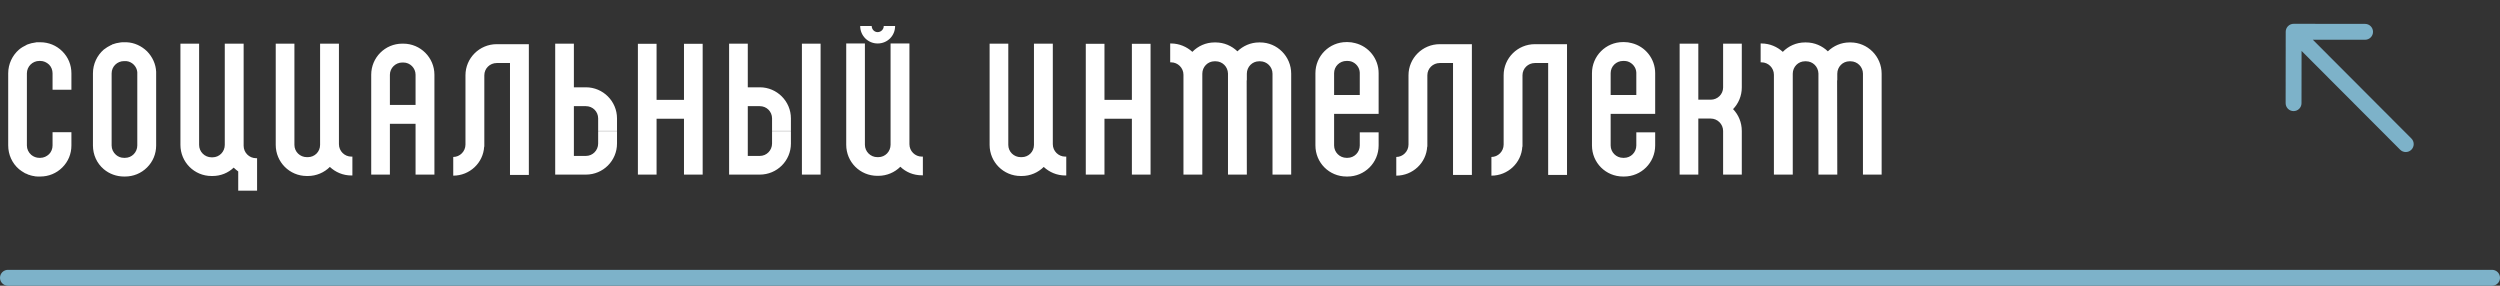
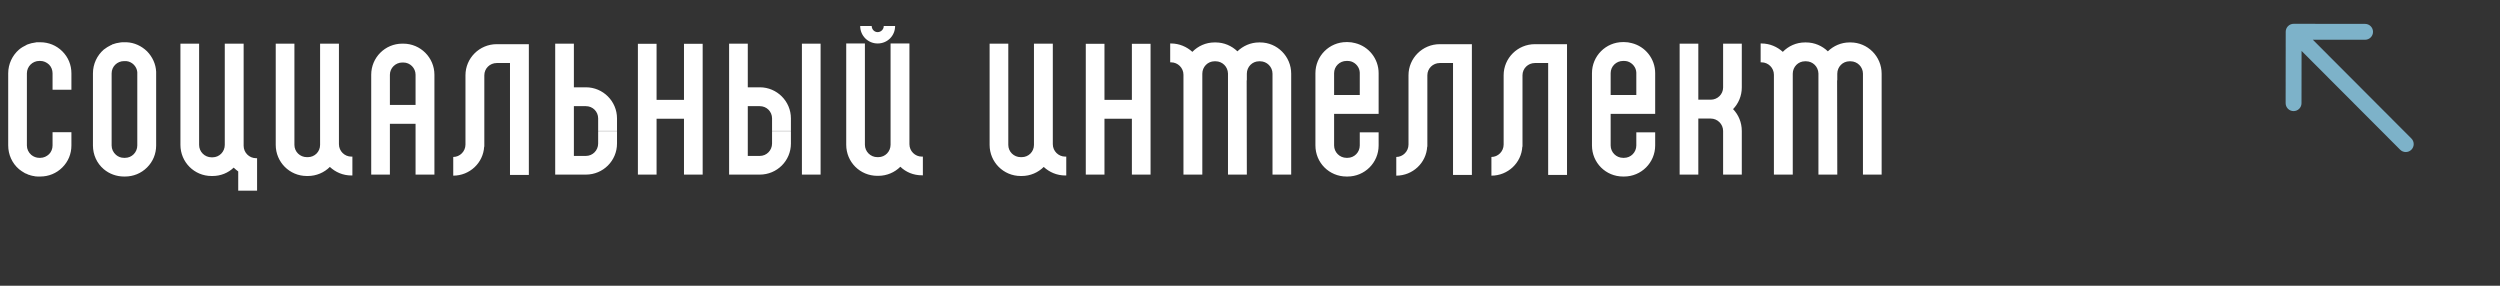
<svg xmlns="http://www.w3.org/2000/svg" width="315" height="36" viewBox="0 0 315 36" fill="none">
  <rect x="0" y="0" width="315" height="36" fill="#333333" stroke="none" />
  <path d="M8.998 11.308H6.622V9.24C6.622 8.822 6.468 8.426 6.182 8.14C5.874 7.854 5.5 7.678 5.082 7.678H4.95C4.092 7.678 3.388 8.382 3.388 9.24V18.326C3.388 18.788 3.586 19.206 3.938 19.514C4.004 19.558 4.07 19.602 4.158 19.668C4.356 19.778 4.62 19.888 4.95 19.888H5.082C5.5 19.888 5.874 19.712 6.182 19.426C6.468 19.14 6.622 18.744 6.622 18.326V16.654H8.998V18.326C8.998 19.382 8.602 20.35 7.854 21.098C7.106 21.846 6.116 22.242 5.082 22.242H4.95C4.774 22.242 4.598 22.242 4.422 22.22C4.378 22.198 4.312 22.198 4.246 22.176C4.224 22.176 4.202 22.176 4.18 22.176C4.114 22.154 4.07 22.154 4.004 22.132C3.96 22.132 3.938 22.11 3.894 22.11C3.828 22.088 3.784 22.066 3.718 22.044C3.674 22.044 3.652 22.022 3.608 22.022C3.52 21.978 3.41 21.934 3.322 21.89C3.256 21.868 3.212 21.846 3.146 21.824C3.124 21.802 3.102 21.78 3.08 21.78C2.838 21.648 2.618 21.494 2.398 21.318C1.518 20.57 1.034 19.47 1.034 18.326V9.24C1.034 8.052 1.562 6.974 2.398 6.248C2.684 6.006 2.992 5.83 3.322 5.676L3.344 5.654C3.366 5.654 3.366 5.654 3.388 5.632C3.41 5.632 3.41 5.632 3.432 5.632C3.432 5.61 3.432 5.61 3.432 5.61C3.784 5.478 4.136 5.39 4.51 5.346C4.532 5.346 4.554 5.346 4.598 5.324C4.598 5.324 4.598 5.324 4.62 5.324C4.62 5.324 4.642 5.324 4.664 5.324C4.686 5.324 4.686 5.324 4.708 5.324C4.73 5.324 4.752 5.324 4.752 5.324C4.774 5.324 4.796 5.324 4.818 5.324C4.818 5.324 4.84 5.324 4.862 5.324C4.884 5.324 4.906 5.324 4.95 5.324H5.082C6.116 5.324 7.106 5.72 7.854 6.468C8.602 7.216 8.998 8.184 8.998 9.24V11.308ZM19.675 9.152C19.675 9.174 19.675 9.218 19.675 9.24V18.326C19.675 19.382 19.279 20.35 18.531 21.098C17.783 21.846 16.793 22.242 15.759 22.242H15.627C14.681 22.242 13.779 21.912 13.075 21.318L13.977 20.262L13.075 21.318C12.195 20.57 11.711 19.492 11.711 18.326V9.24C11.711 8.052 12.239 6.974 13.075 6.248C13.361 6.028 13.669 5.83 13.999 5.676H14.021C14.043 5.654 14.043 5.654 14.065 5.654C14.087 5.632 14.087 5.632 14.109 5.632C14.109 5.632 14.109 5.632 14.109 5.61C14.461 5.478 14.813 5.39 15.187 5.346C15.209 5.346 15.231 5.346 15.275 5.346C15.275 5.346 15.275 5.346 15.297 5.346C15.297 5.324 15.319 5.324 15.341 5.324C15.363 5.324 15.363 5.324 15.385 5.324C15.407 5.324 15.429 5.324 15.429 5.324C15.451 5.324 15.473 5.324 15.495 5.324C15.495 5.324 15.517 5.324 15.539 5.324C15.561 5.324 15.583 5.324 15.627 5.324H15.759C15.781 5.324 15.825 5.324 15.847 5.324C15.869 5.324 15.869 5.324 15.869 5.324C15.891 5.324 15.935 5.324 15.957 5.324C16.925 5.368 17.827 5.786 18.531 6.468C19.213 7.172 19.631 8.074 19.675 9.042C19.675 9.064 19.675 9.108 19.675 9.13C19.675 9.13 19.675 9.13 19.675 9.152ZM17.299 18.326V16.676V11.132V9.24C17.299 9.218 17.299 9.196 17.299 9.174C17.299 9.152 17.299 9.152 17.299 9.152C17.299 9.13 17.299 9.108 17.299 9.086C17.233 8.36 16.639 7.766 15.913 7.7C15.891 7.7 15.869 7.7 15.847 7.7C15.847 7.7 15.847 7.7 15.825 7.7C15.803 7.7 15.781 7.7 15.759 7.7H15.627C14.769 7.7 14.065 8.382 14.065 9.24V18.326C14.065 18.788 14.263 19.206 14.615 19.514C14.901 19.756 15.231 19.888 15.627 19.888H15.759C16.617 19.888 17.299 19.184 17.299 18.326ZM25.088 12.562H22.734V5.5H25.088V12.562ZM32.26 19.932H32.392V24.024H30.016V21.604C29.818 21.45 29.62 21.296 29.444 21.12C28.762 21.78 27.816 22.176 26.782 22.176H26.65C24.472 22.176 22.734 20.416 22.734 18.26V12.562H25.088V18.26C25.088 19.118 25.792 19.822 26.65 19.822H26.782C27.64 19.822 28.322 19.118 28.322 18.26V5.5H30.698V18.26C30.698 18.282 30.698 18.304 30.698 18.326V18.37C30.698 19.228 31.402 19.932 32.26 19.932ZM40.331 18.172V14.036V5.5H42.706V13.882V18.172H40.331ZM44.269 19.734H44.401V22.11H44.269C43.212 22.11 42.267 21.692 41.562 21.032C40.858 21.736 39.868 22.176 38.791 22.176H38.658C36.48 22.176 34.742 20.416 34.742 18.26V13.75V5.5H37.096V13.75V18.26C37.096 19.118 37.8 19.8 38.658 19.8H38.791C39.648 19.8 40.331 19.118 40.331 18.26C40.331 18.238 40.331 18.194 40.331 18.172H42.706C42.706 19.03 43.41 19.734 44.269 19.734ZM54.737 13.222V15.598V22H52.361V15.598H49.127V22H46.773V15.51V13.222V9.416C46.773 7.26 48.511 5.5 50.689 5.5H50.821C52.977 5.5 54.737 7.26 54.737 9.416V13.222ZM49.127 13.222H52.361V9.416C52.361 8.58 51.679 7.876 50.821 7.876H50.689C49.831 7.876 49.127 8.58 49.127 9.416V13.222ZM66.635 6.754V22.044H64.259V7.942H62.587C61.729 7.942 61.025 8.624 61.025 9.482V18.48H61.003C60.893 20.526 59.177 22.132 57.109 22.132V19.778C57.945 19.778 58.649 19.074 58.649 18.216V9.482C58.649 7.326 60.409 5.566 62.587 5.566H66.635V6.754ZM77.743 16.5H75.367V14.916C75.367 14.058 74.685 13.376 73.827 13.376H72.309V19.646H73.827C74.685 19.646 75.367 18.942 75.367 18.084V16.522H77.743V18.084C77.743 20.262 75.983 22 73.827 22H69.955V5.5H72.309V11H73.827C75.983 11 77.743 12.76 77.743 14.916V16.5ZM88.536 5.522V14.96V22H86.182V14.96H82.728V22H80.374V14.388V12.584V5.522H82.728V12.584H86.182V5.522H88.536ZM101.041 5.5H103.395V22H101.041V5.5ZM95.739 11C97.895 11 99.655 12.76 99.655 14.916V16.5H97.279V14.916C97.279 14.058 96.597 13.376 95.739 13.376H94.221V19.646H95.739C96.597 19.646 97.279 18.942 97.279 18.084V16.522H99.655V18.084C99.655 20.262 97.895 22 95.739 22H91.867V5.5H94.221V11H95.739ZM112.212 5.478H114.588V13.882V18.172H112.212V5.478ZM116.15 19.734H116.282V22.088H116.15C115.094 22.088 114.148 21.692 113.444 21.01C112.74 21.714 111.75 22.154 110.672 22.154H110.54C108.362 22.154 106.624 20.416 106.624 18.238V13.728V5.478H108.978V13.728V18.238C108.978 19.096 109.682 19.8 110.54 19.8H110.672C111.53 19.8 112.212 19.096 112.212 18.238C112.212 18.216 112.212 18.194 112.212 18.172H114.588C114.588 19.03 115.292 19.734 116.15 19.734ZM110.584 5.478C109.374 5.478 108.384 4.51 108.384 3.278H109.836C109.836 3.696 110.166 4.048 110.584 4.048C111.002 4.048 111.354 3.696 111.354 3.278H112.784C112.784 4.51 111.816 5.478 110.584 5.478ZM130.279 18.172V14.036V5.5H132.655V13.882V18.172H130.279ZM134.217 19.734H134.349V22.11H134.217C133.161 22.11 132.215 21.692 131.511 21.032C130.807 21.736 129.817 22.176 128.739 22.176H128.607C126.429 22.176 124.691 20.416 124.691 18.26V13.75V5.5H127.045V13.75V18.26C127.045 19.118 127.749 19.8 128.607 19.8H128.739C129.597 19.8 130.279 19.118 130.279 18.26C130.279 18.238 130.279 18.194 130.279 18.172H132.655C132.655 19.03 133.359 19.734 134.217 19.734ZM144.971 5.522V14.96V22H142.617V14.96H139.163V22H136.809V14.388V12.584V5.522H139.163V12.584H142.617V5.522H144.971ZM162.69 9.284V10.12V22H160.336V10.12V9.284C160.336 8.426 159.632 7.722 158.774 7.722H158.642C157.784 7.722 157.102 8.426 157.102 9.284V10.12H154.726V9.504V9.284V9.262C154.704 8.404 154.022 7.722 153.164 7.722H153.032C152.174 7.722 151.492 8.426 151.492 9.284C151.492 9.328 151.492 9.372 151.492 9.416V22H149.116V10.12V9.416C149.116 8.558 148.412 7.854 147.554 7.854H147.444V5.478H147.554C148.588 5.478 149.534 5.896 150.238 6.534C150.942 5.808 151.932 5.346 153.032 5.346H153.164C154.242 5.346 155.21 5.786 155.914 6.468C156.618 5.786 157.586 5.346 158.642 5.346H158.774C160.93 5.346 162.69 7.106 162.69 9.284ZM154.726 10.12H157.08L157.102 22H154.726V10.12ZM170.759 5.434C172.453 5.852 173.707 7.392 173.707 9.218V14.344H168.097V18.326C168.097 19.184 168.801 19.888 169.659 19.888H169.791C170.649 19.888 171.331 19.184 171.331 18.326V16.676H173.707V18.326C173.707 20.504 171.947 22.242 169.791 22.242H169.659C167.481 22.242 165.743 20.504 165.743 18.326V9.218C165.743 7.062 167.481 5.302 169.659 5.302H169.791C170.121 5.302 170.451 5.346 170.759 5.434ZM168.097 11.968H171.331V9.218C171.331 9.196 171.331 9.174 171.331 9.152C171.309 8.492 170.847 7.942 170.253 7.744C170.099 7.7 169.945 7.678 169.791 7.678H169.659C168.801 7.678 168.097 8.36 168.097 9.218V11.968ZM185.457 6.754V22.044H183.081V7.942H181.409C180.551 7.942 179.847 8.624 179.847 9.482V18.48H179.825C179.715 20.526 177.999 22.132 175.931 22.132V19.778C176.767 19.778 177.471 19.074 177.471 18.216V9.482C177.471 7.326 179.231 5.566 181.409 5.566H185.457V6.754ZM197.444 6.754V22.044H195.068V7.942H193.396C192.538 7.942 191.834 8.624 191.834 9.482V18.48H191.812C191.702 20.526 189.986 22.132 187.918 22.132V19.778C188.754 19.778 189.458 19.074 189.458 18.216V9.482C189.458 7.326 191.218 5.566 193.396 5.566H197.444V6.754ZM205.604 5.434C207.298 5.852 208.552 7.392 208.552 9.218V14.344H202.942V18.326C202.942 19.184 203.646 19.888 204.504 19.888H204.636C205.494 19.888 206.176 19.184 206.176 18.326V16.676H208.552V18.326C208.552 20.504 206.792 22.242 204.636 22.242H204.504C202.326 22.242 200.588 20.504 200.588 18.326V9.218C200.588 7.062 202.326 5.302 204.504 5.302H204.636C204.966 5.302 205.296 5.346 205.604 5.434ZM202.942 11.968H206.176V9.218C206.176 9.196 206.176 9.174 206.176 9.152C206.154 8.492 205.692 7.942 205.098 7.744C204.944 7.7 204.79 7.678 204.636 7.678H204.504C203.646 7.678 202.942 8.36 202.942 9.218V11.968ZM219.466 5.5V11.022C219.466 12.078 219.048 13.046 218.366 13.75C219.048 14.454 219.466 15.422 219.466 16.5V22H217.112V16.5C217.112 15.642 216.408 14.938 215.55 14.938H213.988V22H211.634V5.5H213.988V12.562H215.55C216.408 12.562 217.112 11.88 217.112 11.022V5.5H219.466ZM237.086 9.284V10.12V22H234.732V10.12V9.284C234.732 8.426 234.028 7.722 233.17 7.722H233.038C232.18 7.722 231.498 8.426 231.498 9.284V10.12H229.122V9.504V9.284V9.262C229.1 8.404 228.418 7.722 227.56 7.722H227.428C226.57 7.722 225.888 8.426 225.888 9.284C225.888 9.328 225.888 9.372 225.888 9.416V22H223.512V10.12V9.416C223.512 8.558 222.808 7.854 221.95 7.854H221.84V5.478H221.95C222.984 5.478 223.93 5.896 224.634 6.534C225.338 5.808 226.328 5.346 227.428 5.346H227.56C228.638 5.346 229.606 5.786 230.31 6.468C231.014 5.786 231.982 5.346 233.038 5.346H233.17C235.326 5.346 237.086 7.106 237.086 9.284ZM229.122 10.12H231.476L231.498 22H229.122V10.12Z" fill="white" />
-   <line x1="1" y1="35" x2="314" y2="35" stroke="#7DB2C9" stroke-width="2" stroke-linecap="round" />
  <path d="M302.419 18.864C302.809 19.255 303.442 19.255 303.833 18.865C304.224 18.475 304.225 17.842 303.835 17.451L303.127 18.157L302.419 18.864ZM289.001 3C288.449 2.999 288.001 3.447 288 3.999L287.99 12.999C287.99 13.551 288.437 13.999 288.989 14C289.542 14.001 289.99 13.553 289.99 13.001L289.999 5.001L297.999 5.01C298.551 5.01 299 4.563 299 4.011C299.001 3.459 298.553 3.01 298.001 3.01L289.001 3ZM303.127 18.157L303.835 17.451L289.708 3.294L289 4L288.292 4.706L302.419 18.864L303.127 18.157Z" fill="#7DB2C9" />
</svg>